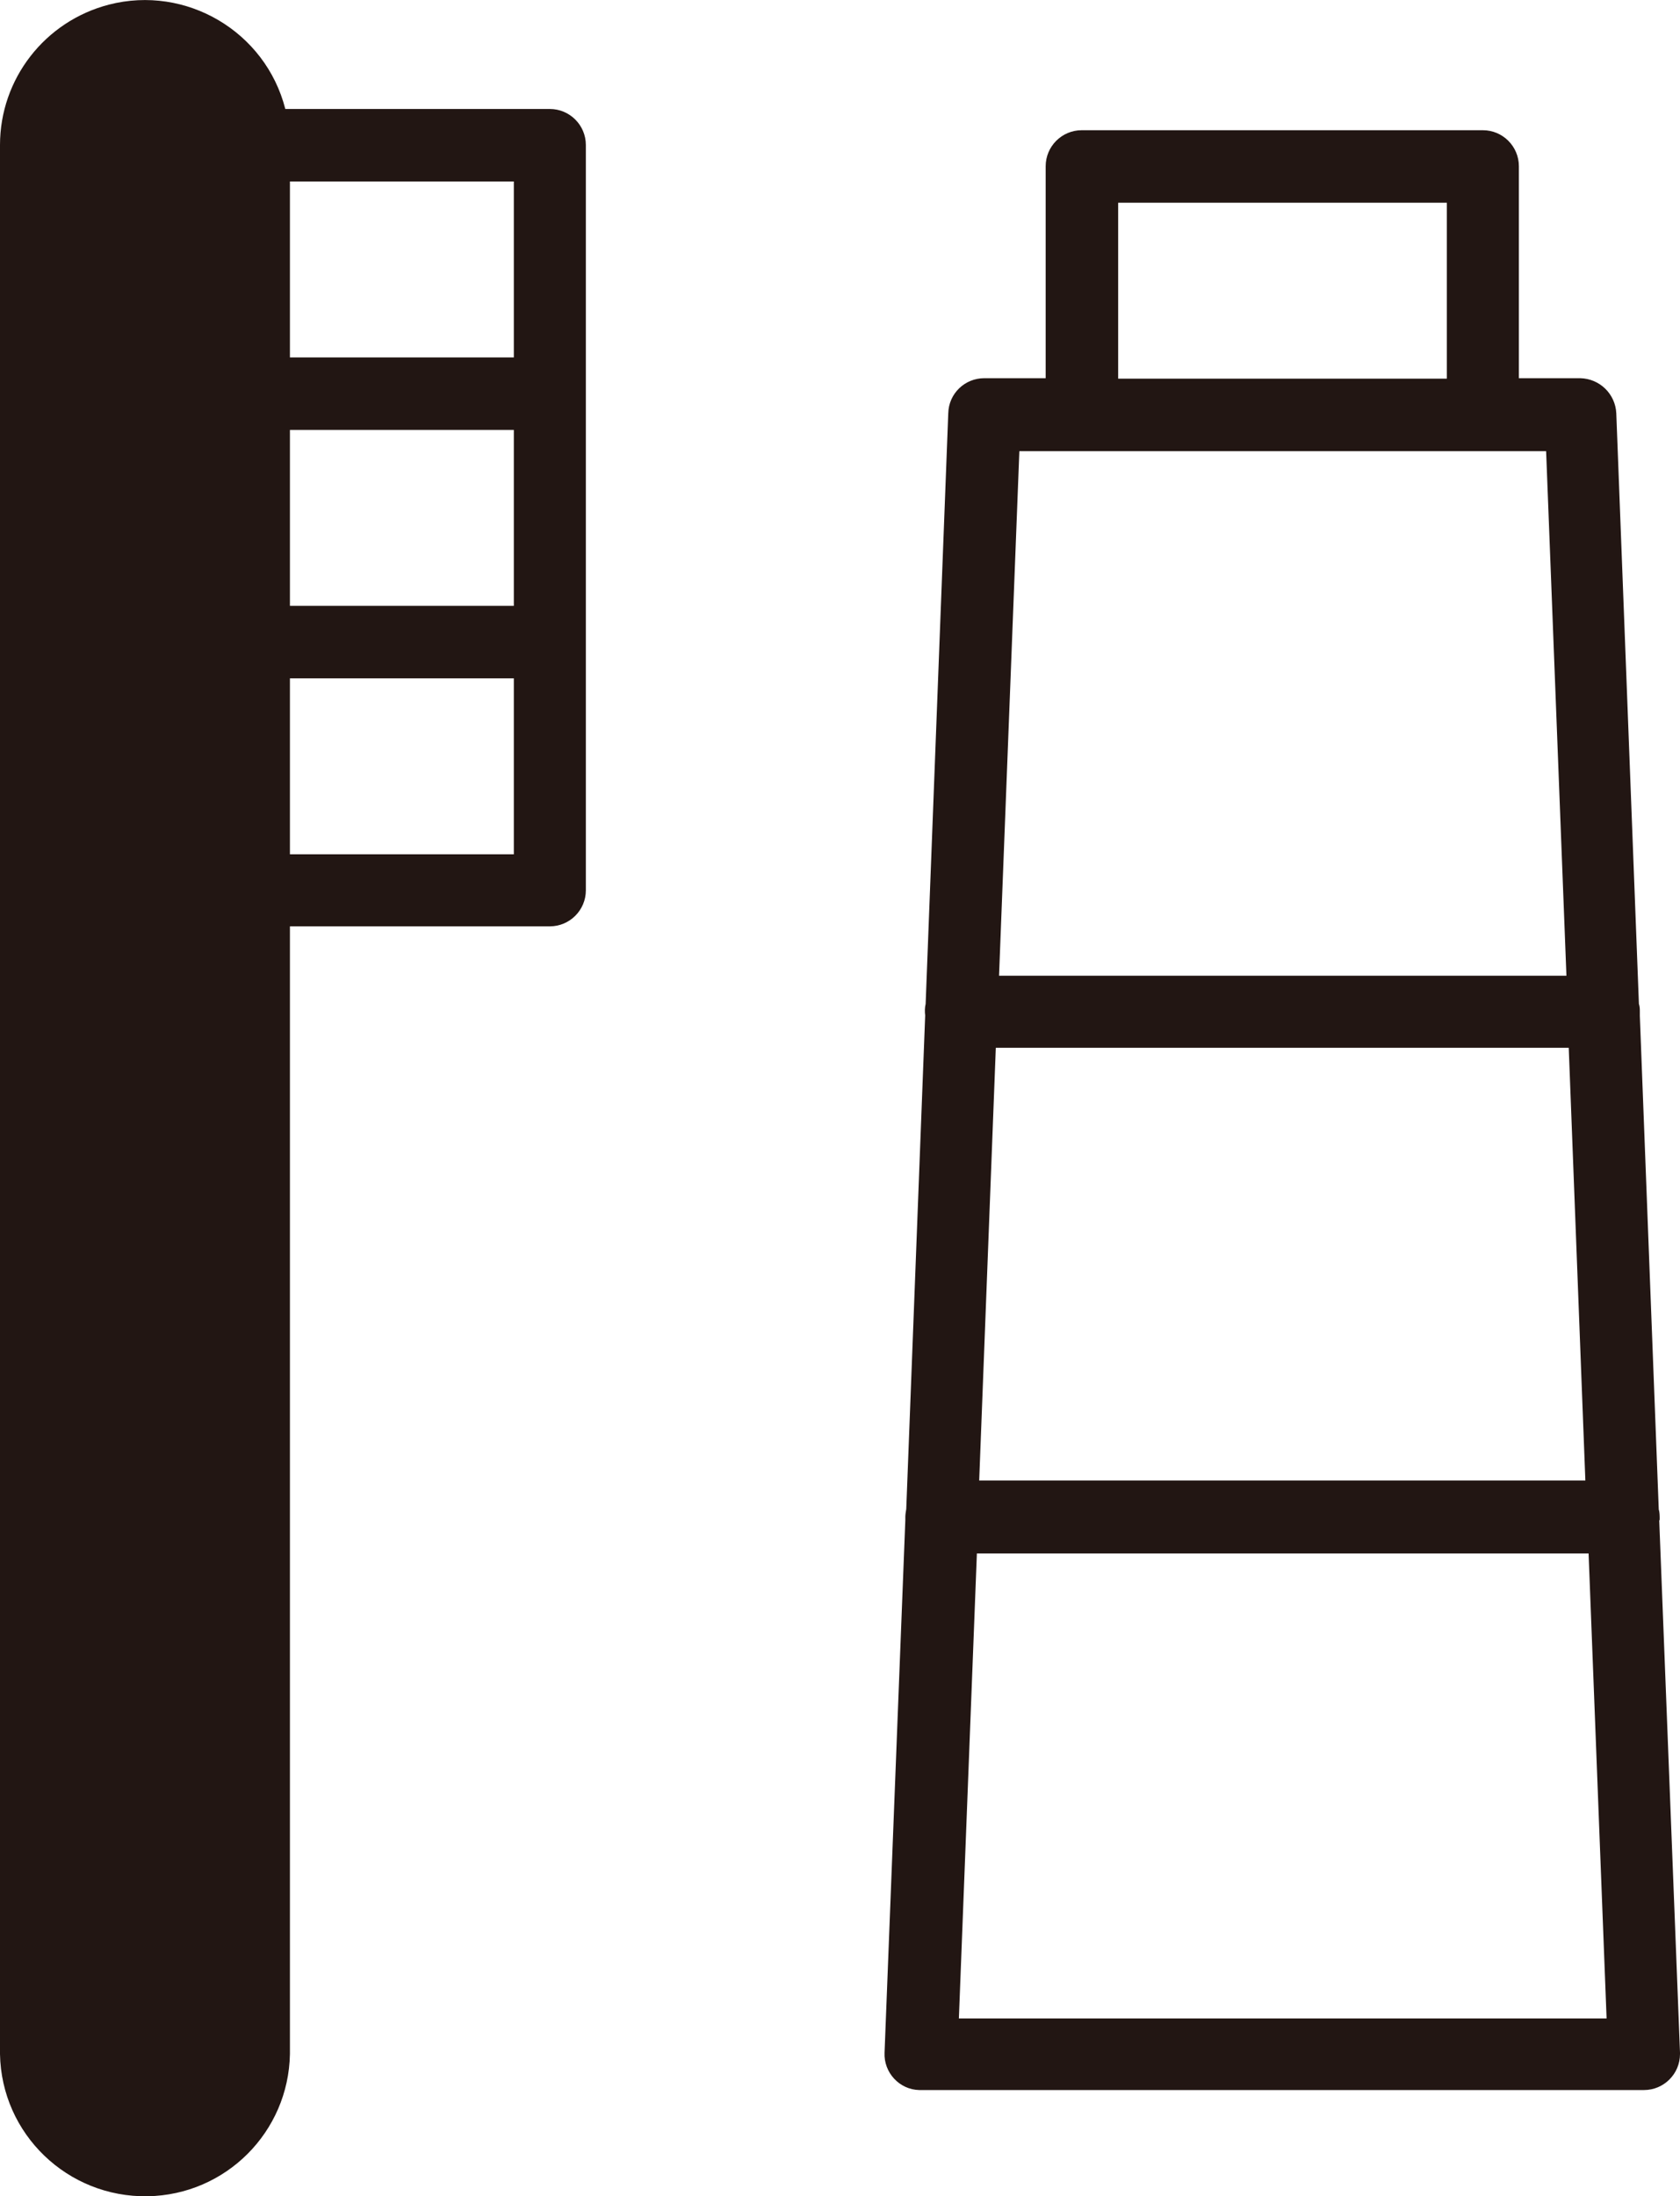
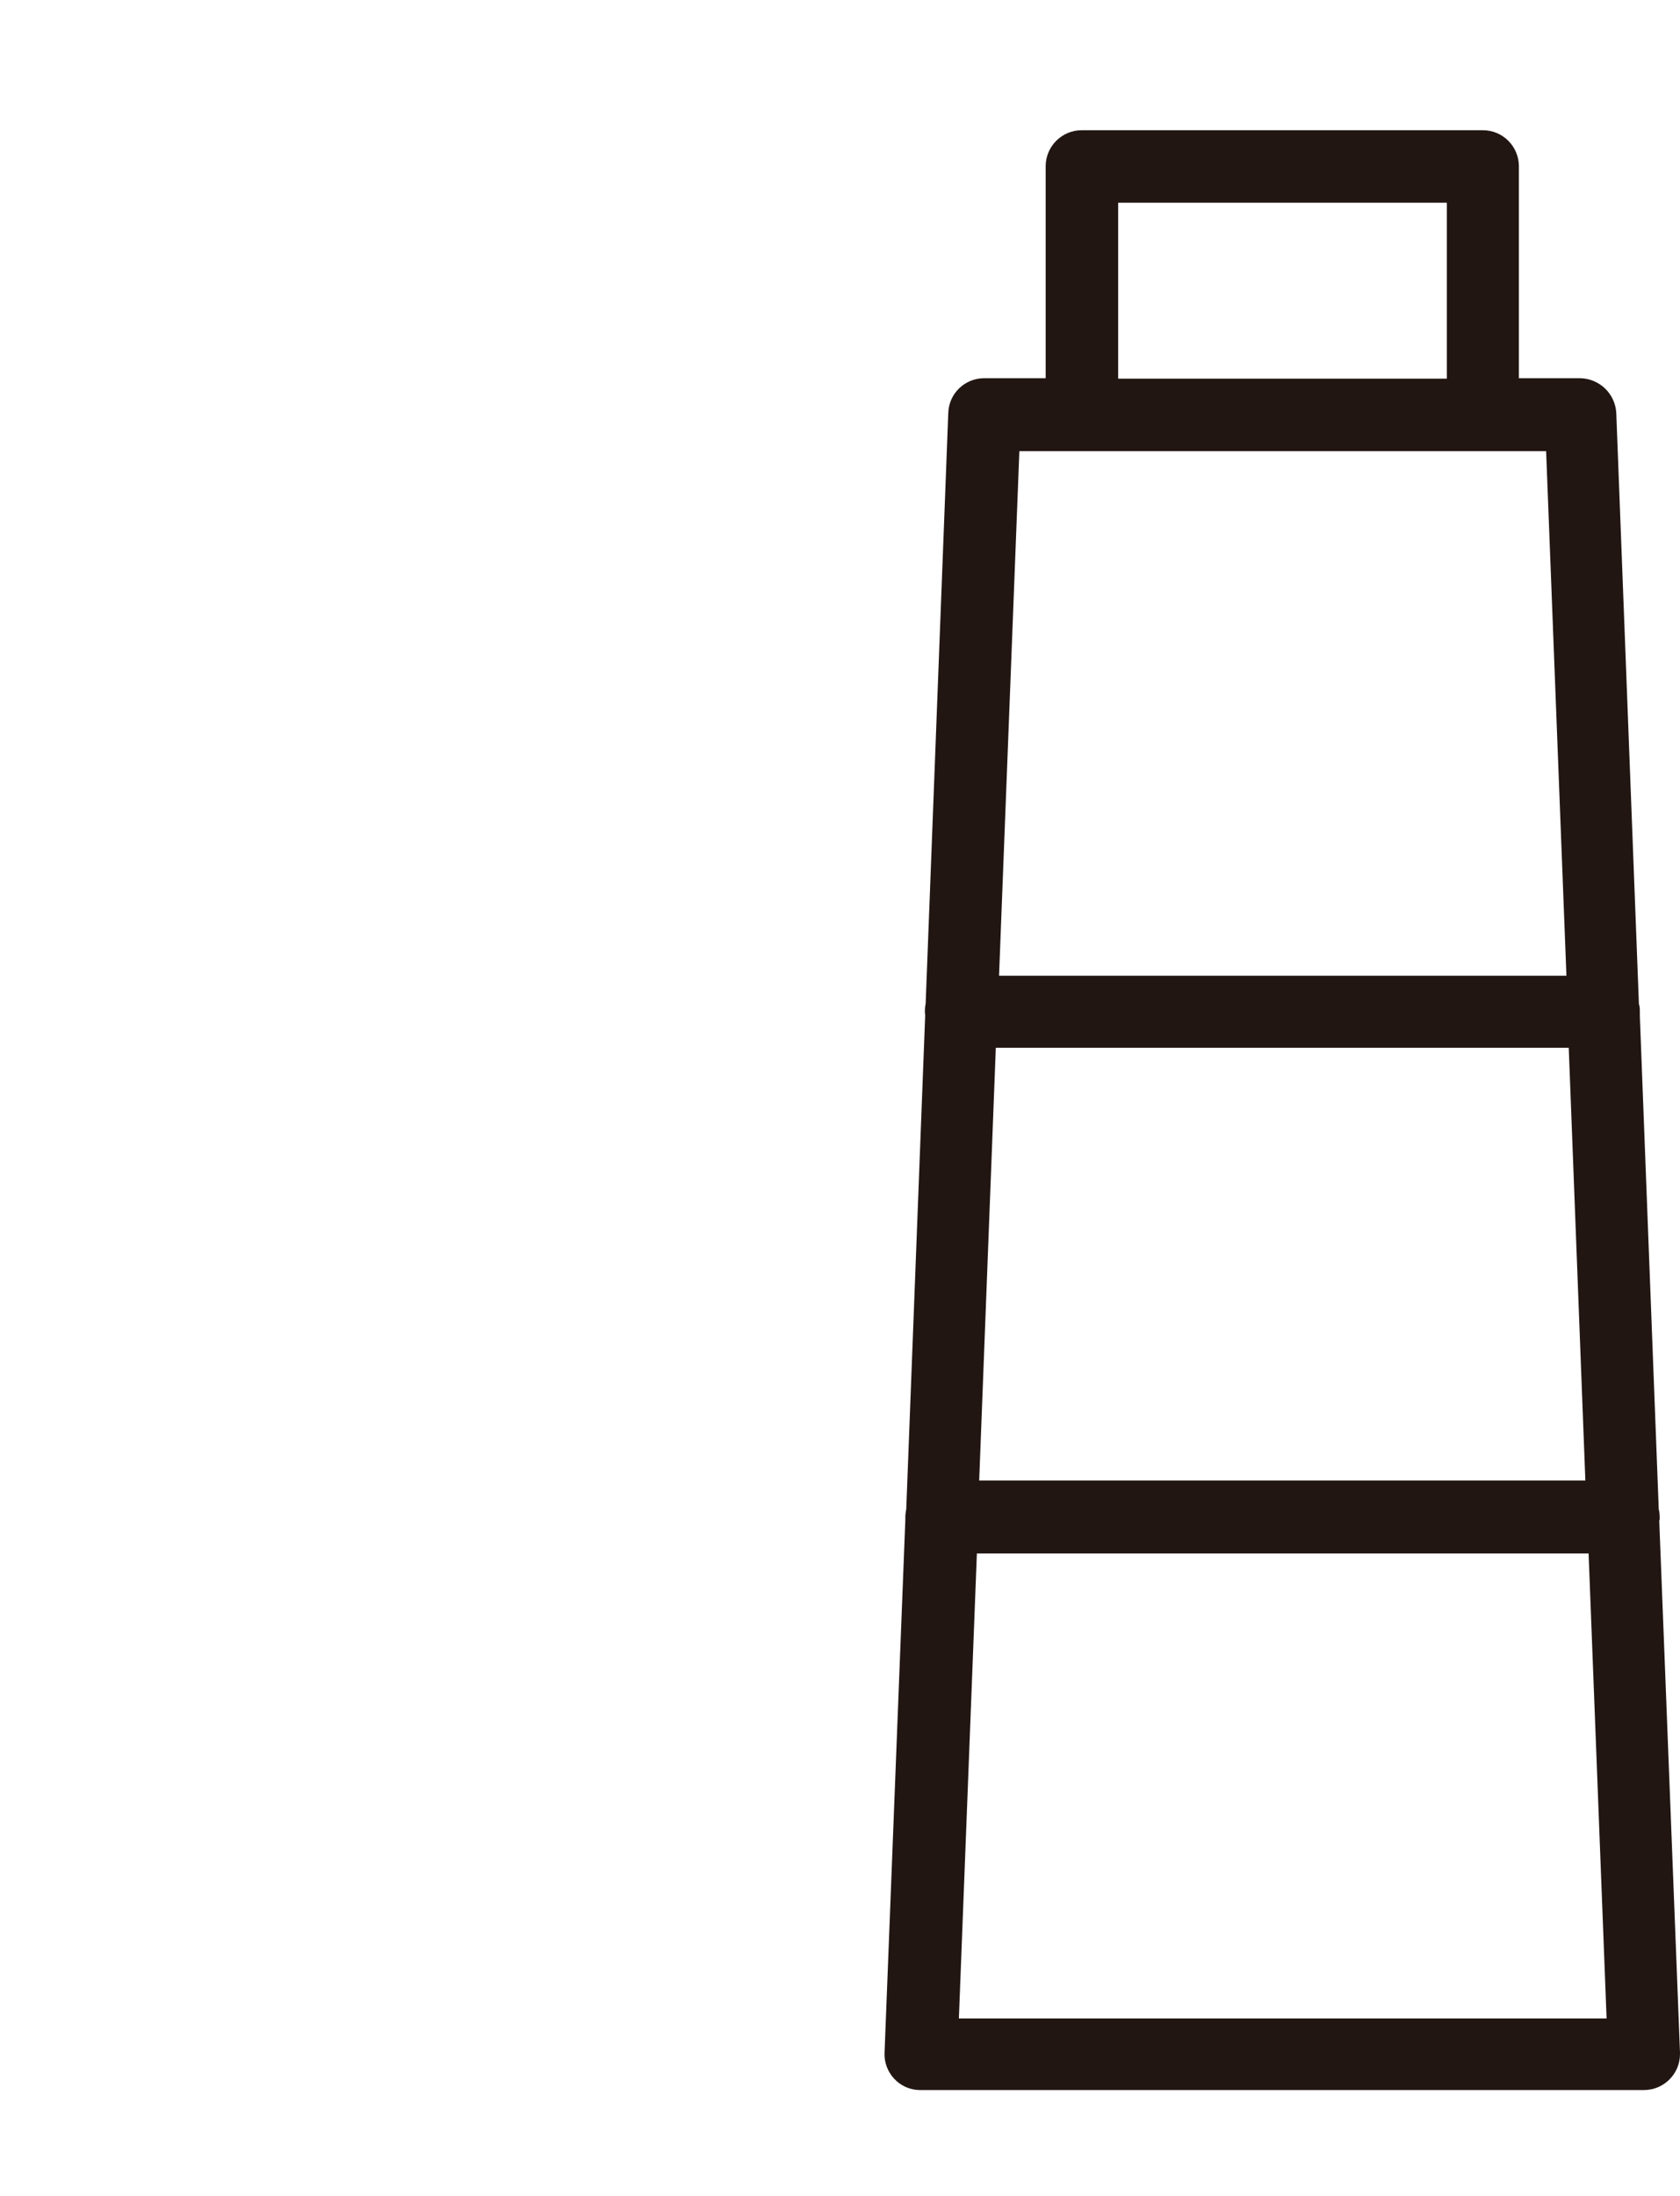
<svg xmlns="http://www.w3.org/2000/svg" id="_イヤー_1" data-name=" イヤー 1" viewBox="0 0 36.39 47.56">
  <defs>
    <style>
      .cls-1 {
        fill: #221613;
      }
    </style>
  </defs>
-   <path id="_ス_9" data-name=" ス 9" class="cls-1" d="M11.91,2.36h-5.73C5.75.68,4.03-.33,2.36.1.97.46,0,1.71,0,3.14v41.34c.03,1.73,1.46,3.11,3.2,3.08,1.69-.03,3.05-1.39,3.08-3.08v-24.42h5.63c.43,0,.78-.35.78-.78V3.14c0-.43-.35-.78-.78-.78ZM6.28,9.31h4.85v3.81h-4.85v-3.81ZM11.13,7.74h-4.85v-3.81h4.85v3.81ZM6.28,18.5v-3.81h4.85v3.81h-4.85Z" />
  <path id="_ス_10" data-name=" ス 10" class="cls-1" d="M35.95,32.93v-.08s0-.11-.02-.16l-.41-10.69v-.09c0-.06,0-.11-.02-.17l-.49-12.79c-.02-.42-.36-.75-.78-.76h-1.33V3.6c0-.43-.35-.78-.78-.78h-8.69c-.43,0-.78.35-.78.78v4.59h-1.33c-.42,0-.77.33-.78.76l-.49,12.79c-.02.08-.02.17-.01.25l-.41,10.69s-.02.11-.02.16v.08l-.45,11.53c-.02.43.32.8.75.81h15.7c.43,0,.78-.35.78-.78v-.03l-.45-11.53h.01ZM21.57,22.69h12.41l.36,9.37h-13.13s.36-9.37.36-9.37ZM24.22,4.39h7.12v3.81h-7.12s0-3.81,0-3.81ZM23.44,9.77h10.05l.44,11.36h-12.29l.44-11.36s1.36,0,1.36,0ZM20.77,43.71l.39-10.07h13.25l.39,10.07h-14.03Z" />
</svg>